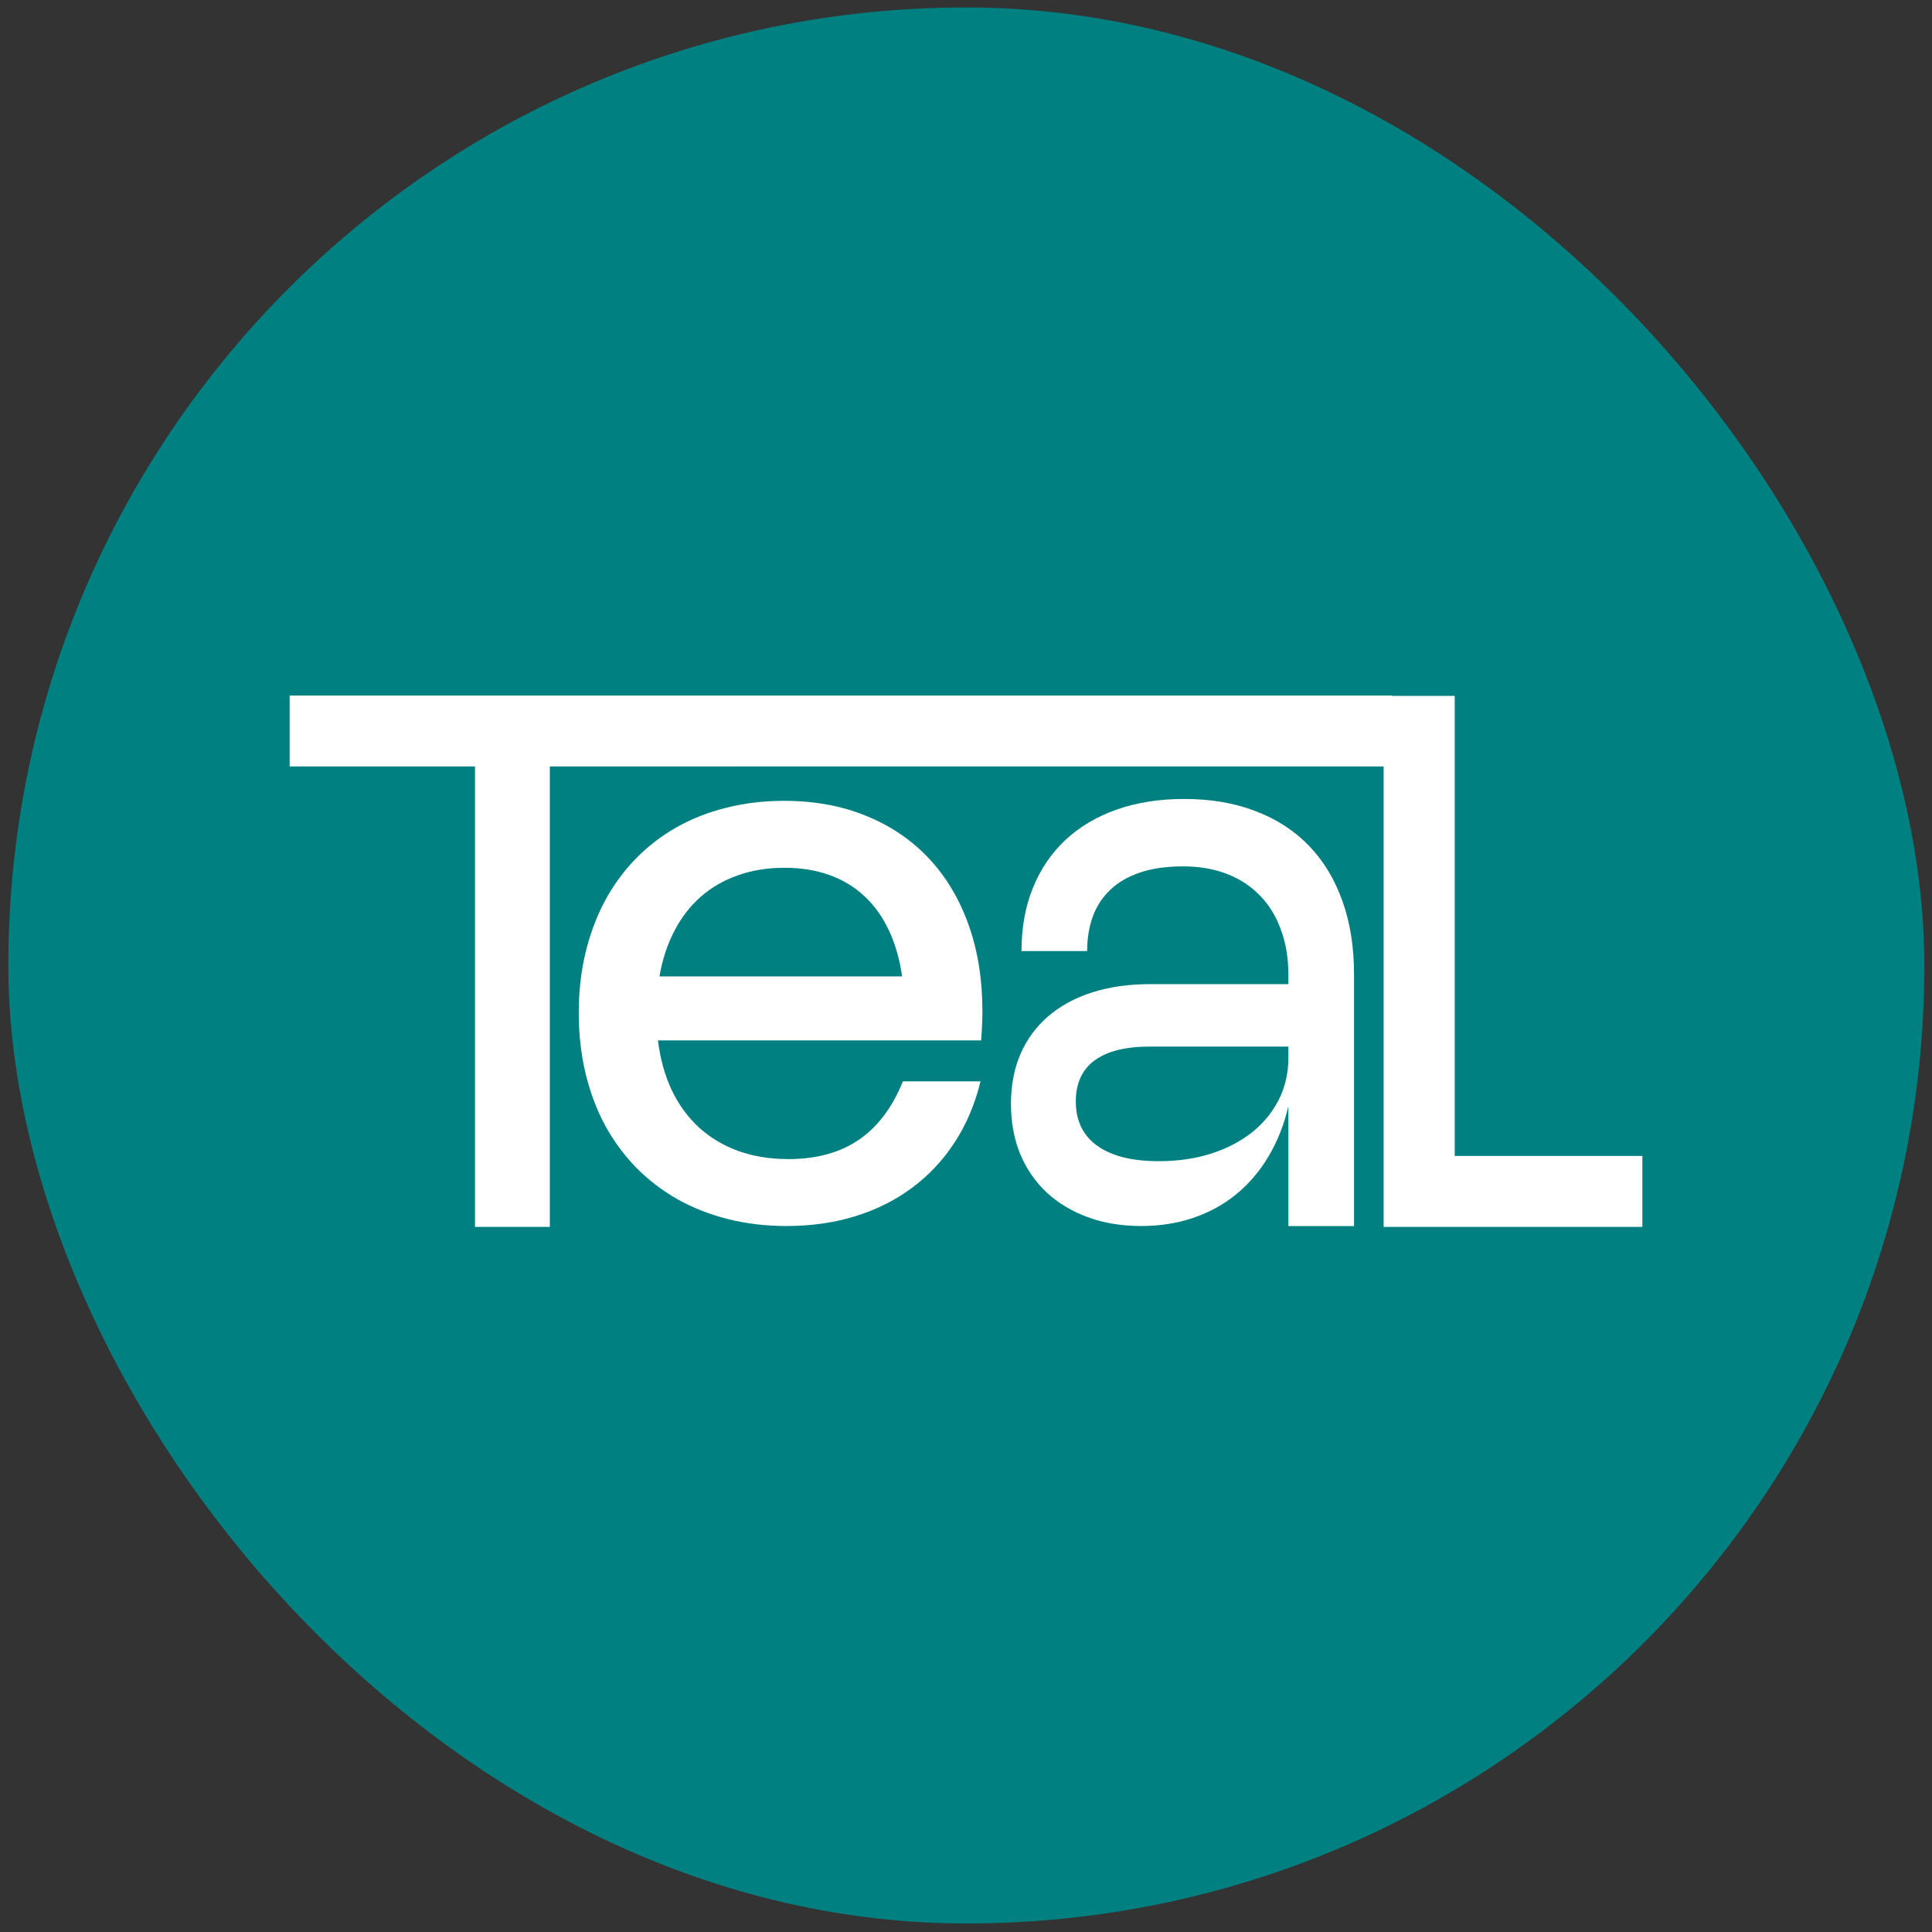
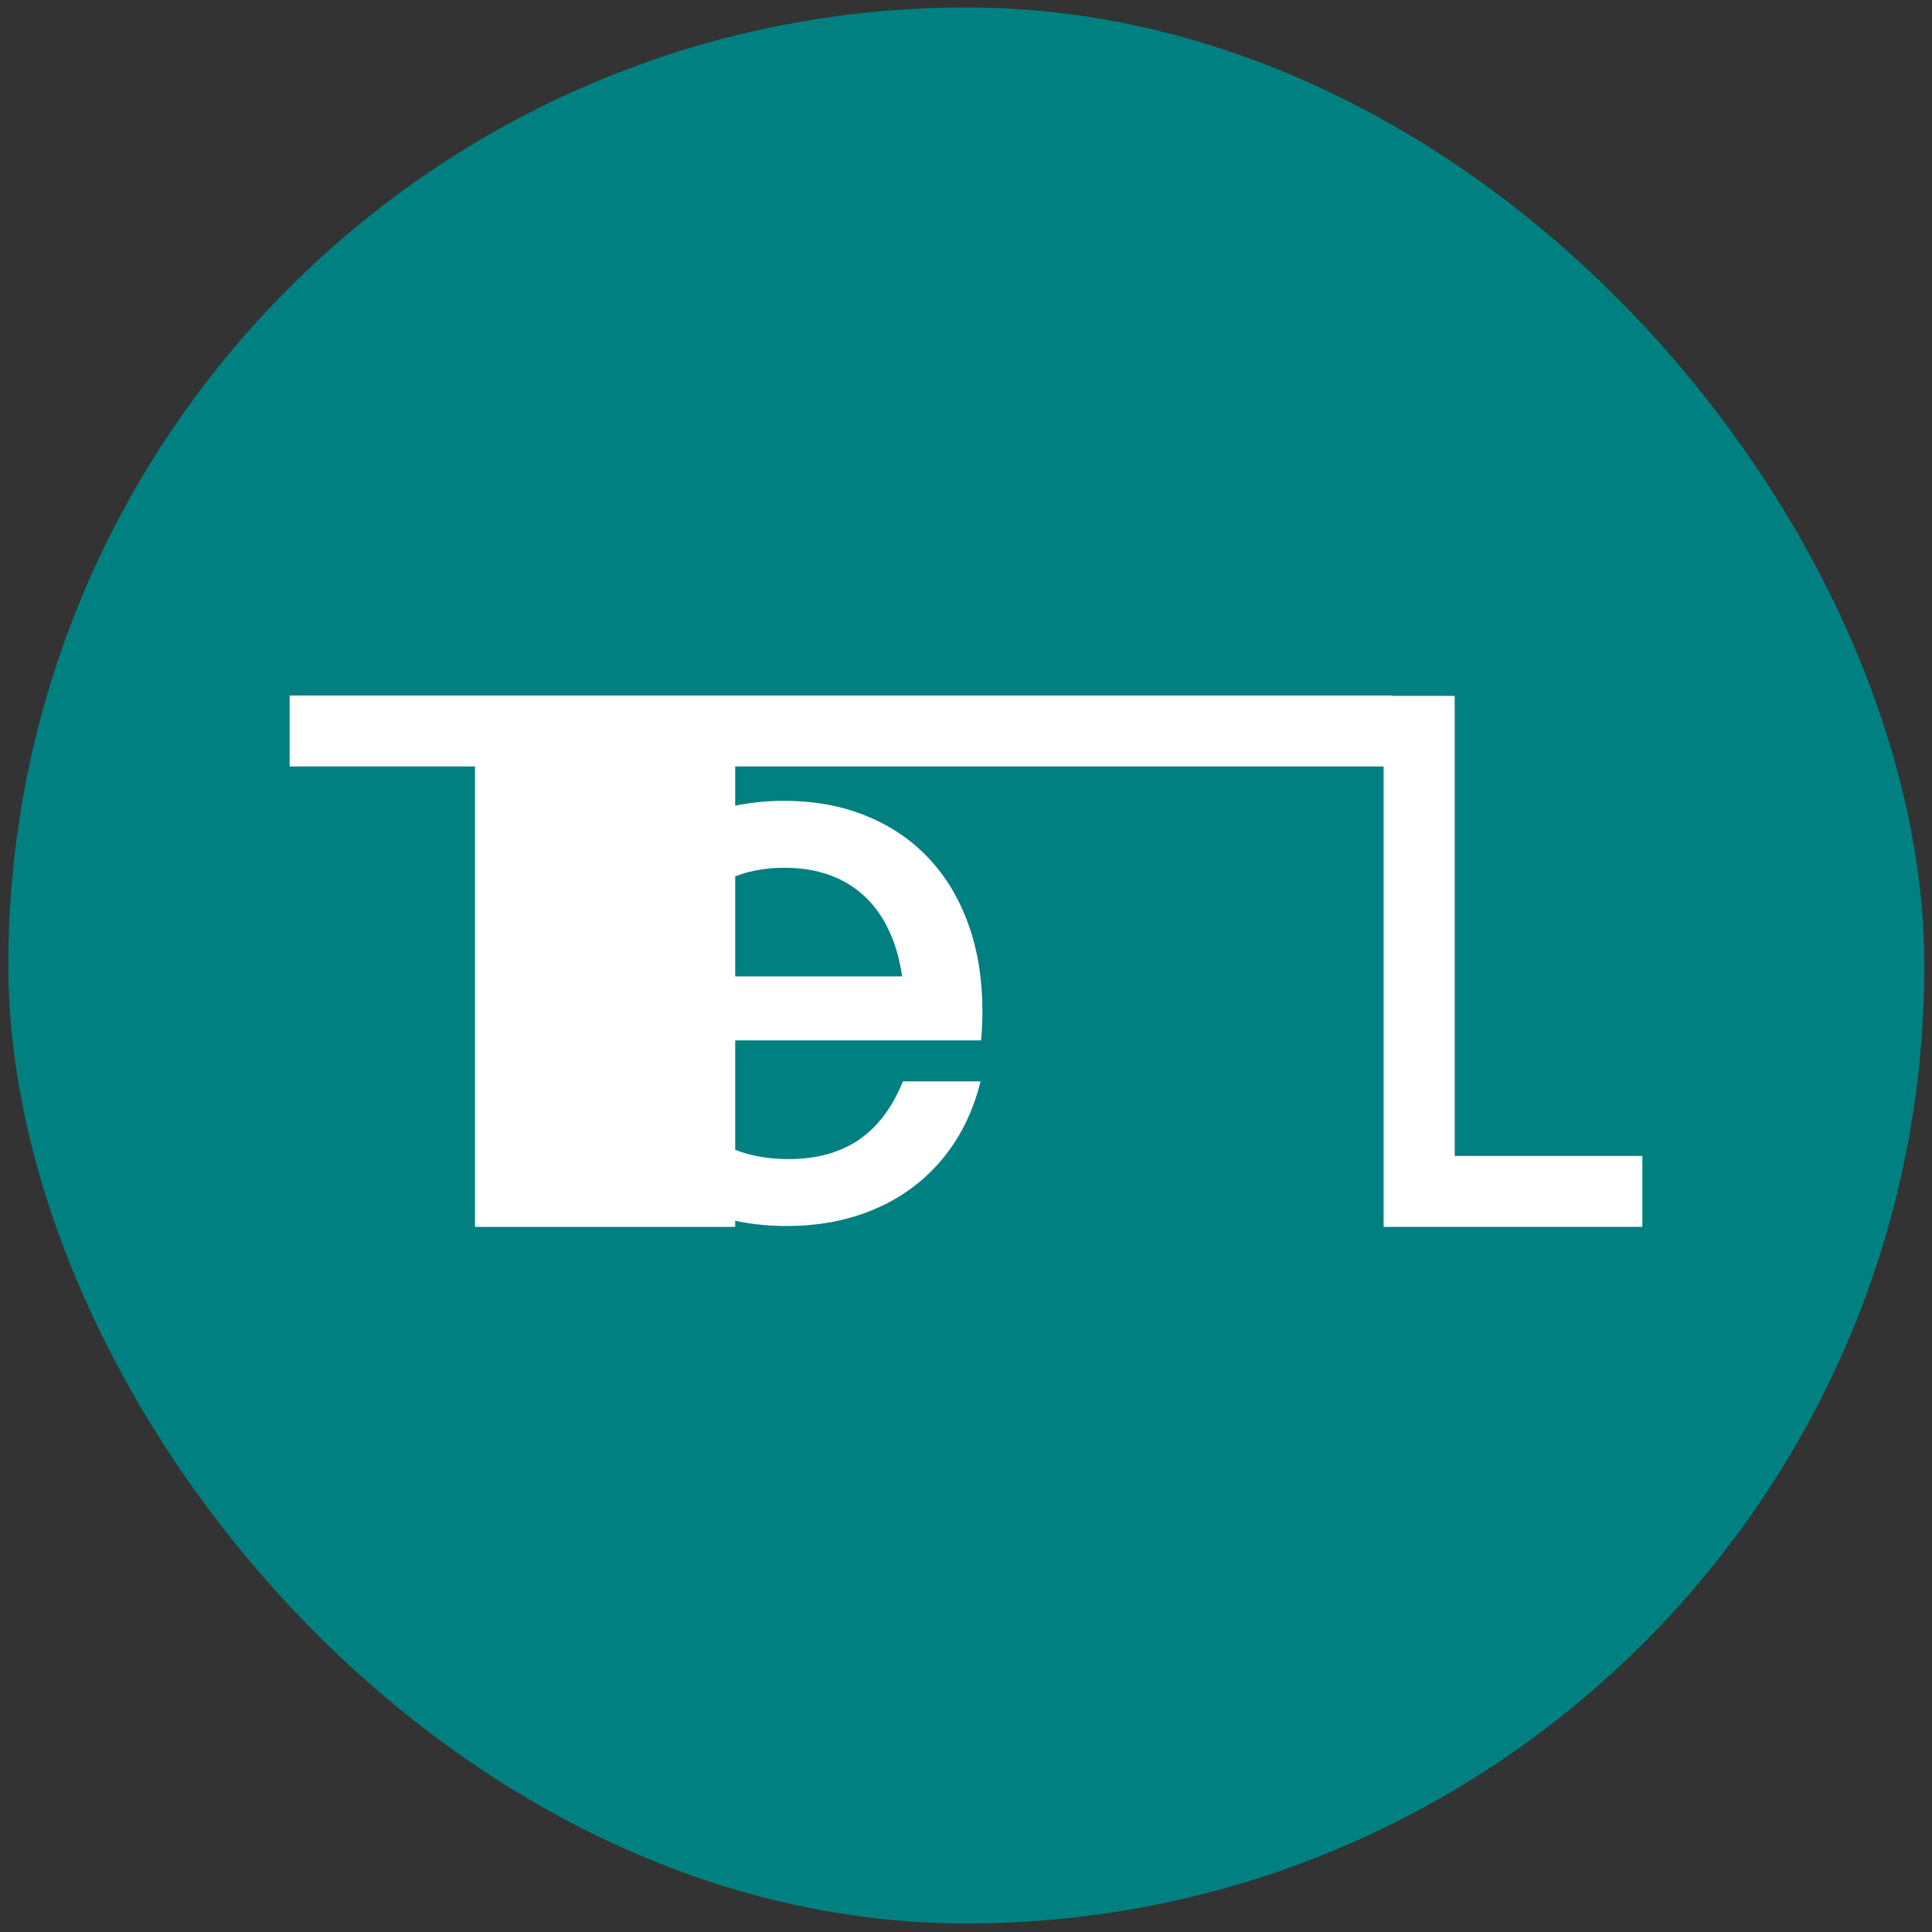
<svg xmlns="http://www.w3.org/2000/svg" width="216" height="216" viewBox="0 0 216 216" fill="none">
  <rect x="0" y="0" width="216" height="216" fill="#333333" stroke="none" />
  <rect x="0.931" y="0.833" width="214.215" height="214.215" rx="107.107" fill="#008080" />
-   <path d="M114.205 106.329C114.205 103.728 114.628 101.381 115.474 99.286C116.32 97.191 117.528 95.405 119.099 93.926C120.683 92.448 122.592 91.312 124.828 90.518C127.076 89.724 129.601 89.326 132.405 89.326C135.366 89.326 138.019 89.778 140.363 90.682C142.708 91.572 144.696 92.859 146.327 94.542C147.959 96.226 149.21 98.287 150.08 100.723C150.95 103.147 151.385 105.898 151.385 108.978V137.075H144.043V123.661C143.56 125.742 142.823 127.61 141.832 129.267C140.853 130.923 139.656 132.333 138.242 133.497C136.841 134.647 135.239 135.53 133.439 136.146C131.638 136.762 129.686 137.07 127.583 137.07C125.396 137.07 123.408 136.742 121.619 136.084C119.831 135.427 118.296 134.503 117.015 133.312C115.746 132.121 114.761 130.691 114.06 129.02C113.371 127.337 113.026 125.468 113.026 123.414C113.026 121.347 113.383 119.485 114.096 117.829C114.821 116.172 115.854 114.769 117.196 113.619C118.549 112.456 120.187 111.566 122.109 110.95C124.042 110.334 126.212 110.026 128.617 110.026H144.043V108.978C144.043 107.117 143.765 105.44 143.209 103.947C142.666 102.441 141.886 101.168 140.871 100.128C139.856 99.074 138.623 98.266 137.173 97.705C135.723 97.144 134.091 96.863 132.278 96.863C130.429 96.863 128.828 97.089 127.474 97.54C126.133 97.992 125.021 98.636 124.139 99.471C123.269 100.292 122.616 101.285 122.181 102.448C121.758 103.612 121.547 104.906 121.547 106.329H114.205ZM128.544 117.008C125.825 117.008 123.764 117.528 122.362 118.568C120.973 119.595 120.278 121.121 120.278 123.147C120.278 124.215 120.477 125.167 120.876 126.002C121.287 126.837 121.885 127.535 122.671 128.096C123.456 128.658 124.423 129.089 125.571 129.39C126.731 129.678 128.061 129.821 129.559 129.821C131.686 129.821 133.632 129.541 135.396 128.979C137.173 128.404 138.702 127.61 139.983 126.597C141.264 125.571 142.261 124.352 142.974 122.942C143.687 121.518 144.043 119.958 144.043 118.26V117.008H128.544Z" fill="white" />
  <path d="M109.623 120.898C109.008 123.42 108.051 125.682 106.751 127.686C105.451 129.689 103.865 131.386 101.994 132.777C100.136 134.167 98.022 135.23 95.65 135.966C93.279 136.702 90.707 137.07 87.936 137.07C85.621 137.07 83.435 136.811 81.378 136.293C79.335 135.775 77.449 135.032 75.721 134.065C74.006 133.083 72.463 131.898 71.092 130.507C69.734 129.103 68.577 127.522 67.62 125.764C66.677 123.992 65.956 122.057 65.456 119.958C64.956 117.845 64.706 115.603 64.706 113.231C64.706 110.859 64.956 108.631 65.456 106.545C65.956 104.46 66.67 102.538 67.599 100.78C68.541 99.022 69.684 97.447 71.027 96.057C72.37 94.667 73.892 93.488 75.592 92.52C77.292 91.552 79.156 90.816 81.185 90.312C83.214 89.794 85.371 89.535 87.657 89.535C91.043 89.535 94.1 90.094 96.829 91.212C99.558 92.316 101.886 93.89 103.815 95.934C105.744 97.979 107.23 100.453 108.273 103.356C109.316 106.259 109.837 109.51 109.837 113.108C109.837 113.626 109.823 114.137 109.794 114.642C109.78 115.146 109.744 115.705 109.687 116.318H73.556C73.813 118.376 74.328 120.23 75.099 121.879C75.885 123.515 76.899 124.905 78.142 126.05C79.399 127.195 80.871 128.074 82.557 128.688C84.243 129.287 86.107 129.587 88.15 129.587C91.293 129.587 93.922 128.865 96.036 127.42C98.15 125.962 99.786 123.788 100.944 120.898H109.623ZM100.858 109.162C100.572 107.2 100.072 105.469 99.358 103.969C98.643 102.456 97.729 101.189 96.615 100.167C95.5 99.131 94.193 98.347 92.693 97.815C91.207 97.284 89.543 97.018 87.7 97.018C85.814 97.018 84.085 97.297 82.514 97.856C80.942 98.401 79.556 99.199 78.356 100.248C77.171 101.284 76.185 102.559 75.399 104.072C74.613 105.571 74.056 107.268 73.728 109.162H100.858Z" fill="white" />
-   <path fill-rule="evenodd" clip-rule="evenodd" d="M53.106 85.689H32.383V77.759H82.196H82.196H155.643V77.801H162.639V129.236H183.617V137.167H162.639V137.167H154.69V85.69H82.196V85.689H61.472V137.168H53.106V85.689Z" fill="white" />
+   <path fill-rule="evenodd" clip-rule="evenodd" d="M53.106 85.689H32.383V77.759H82.196H82.196H155.643V77.801H162.639V129.236H183.617V137.167H162.639V137.167H154.69V85.69H82.196V85.689V137.168H53.106V85.689Z" fill="white" />
</svg>